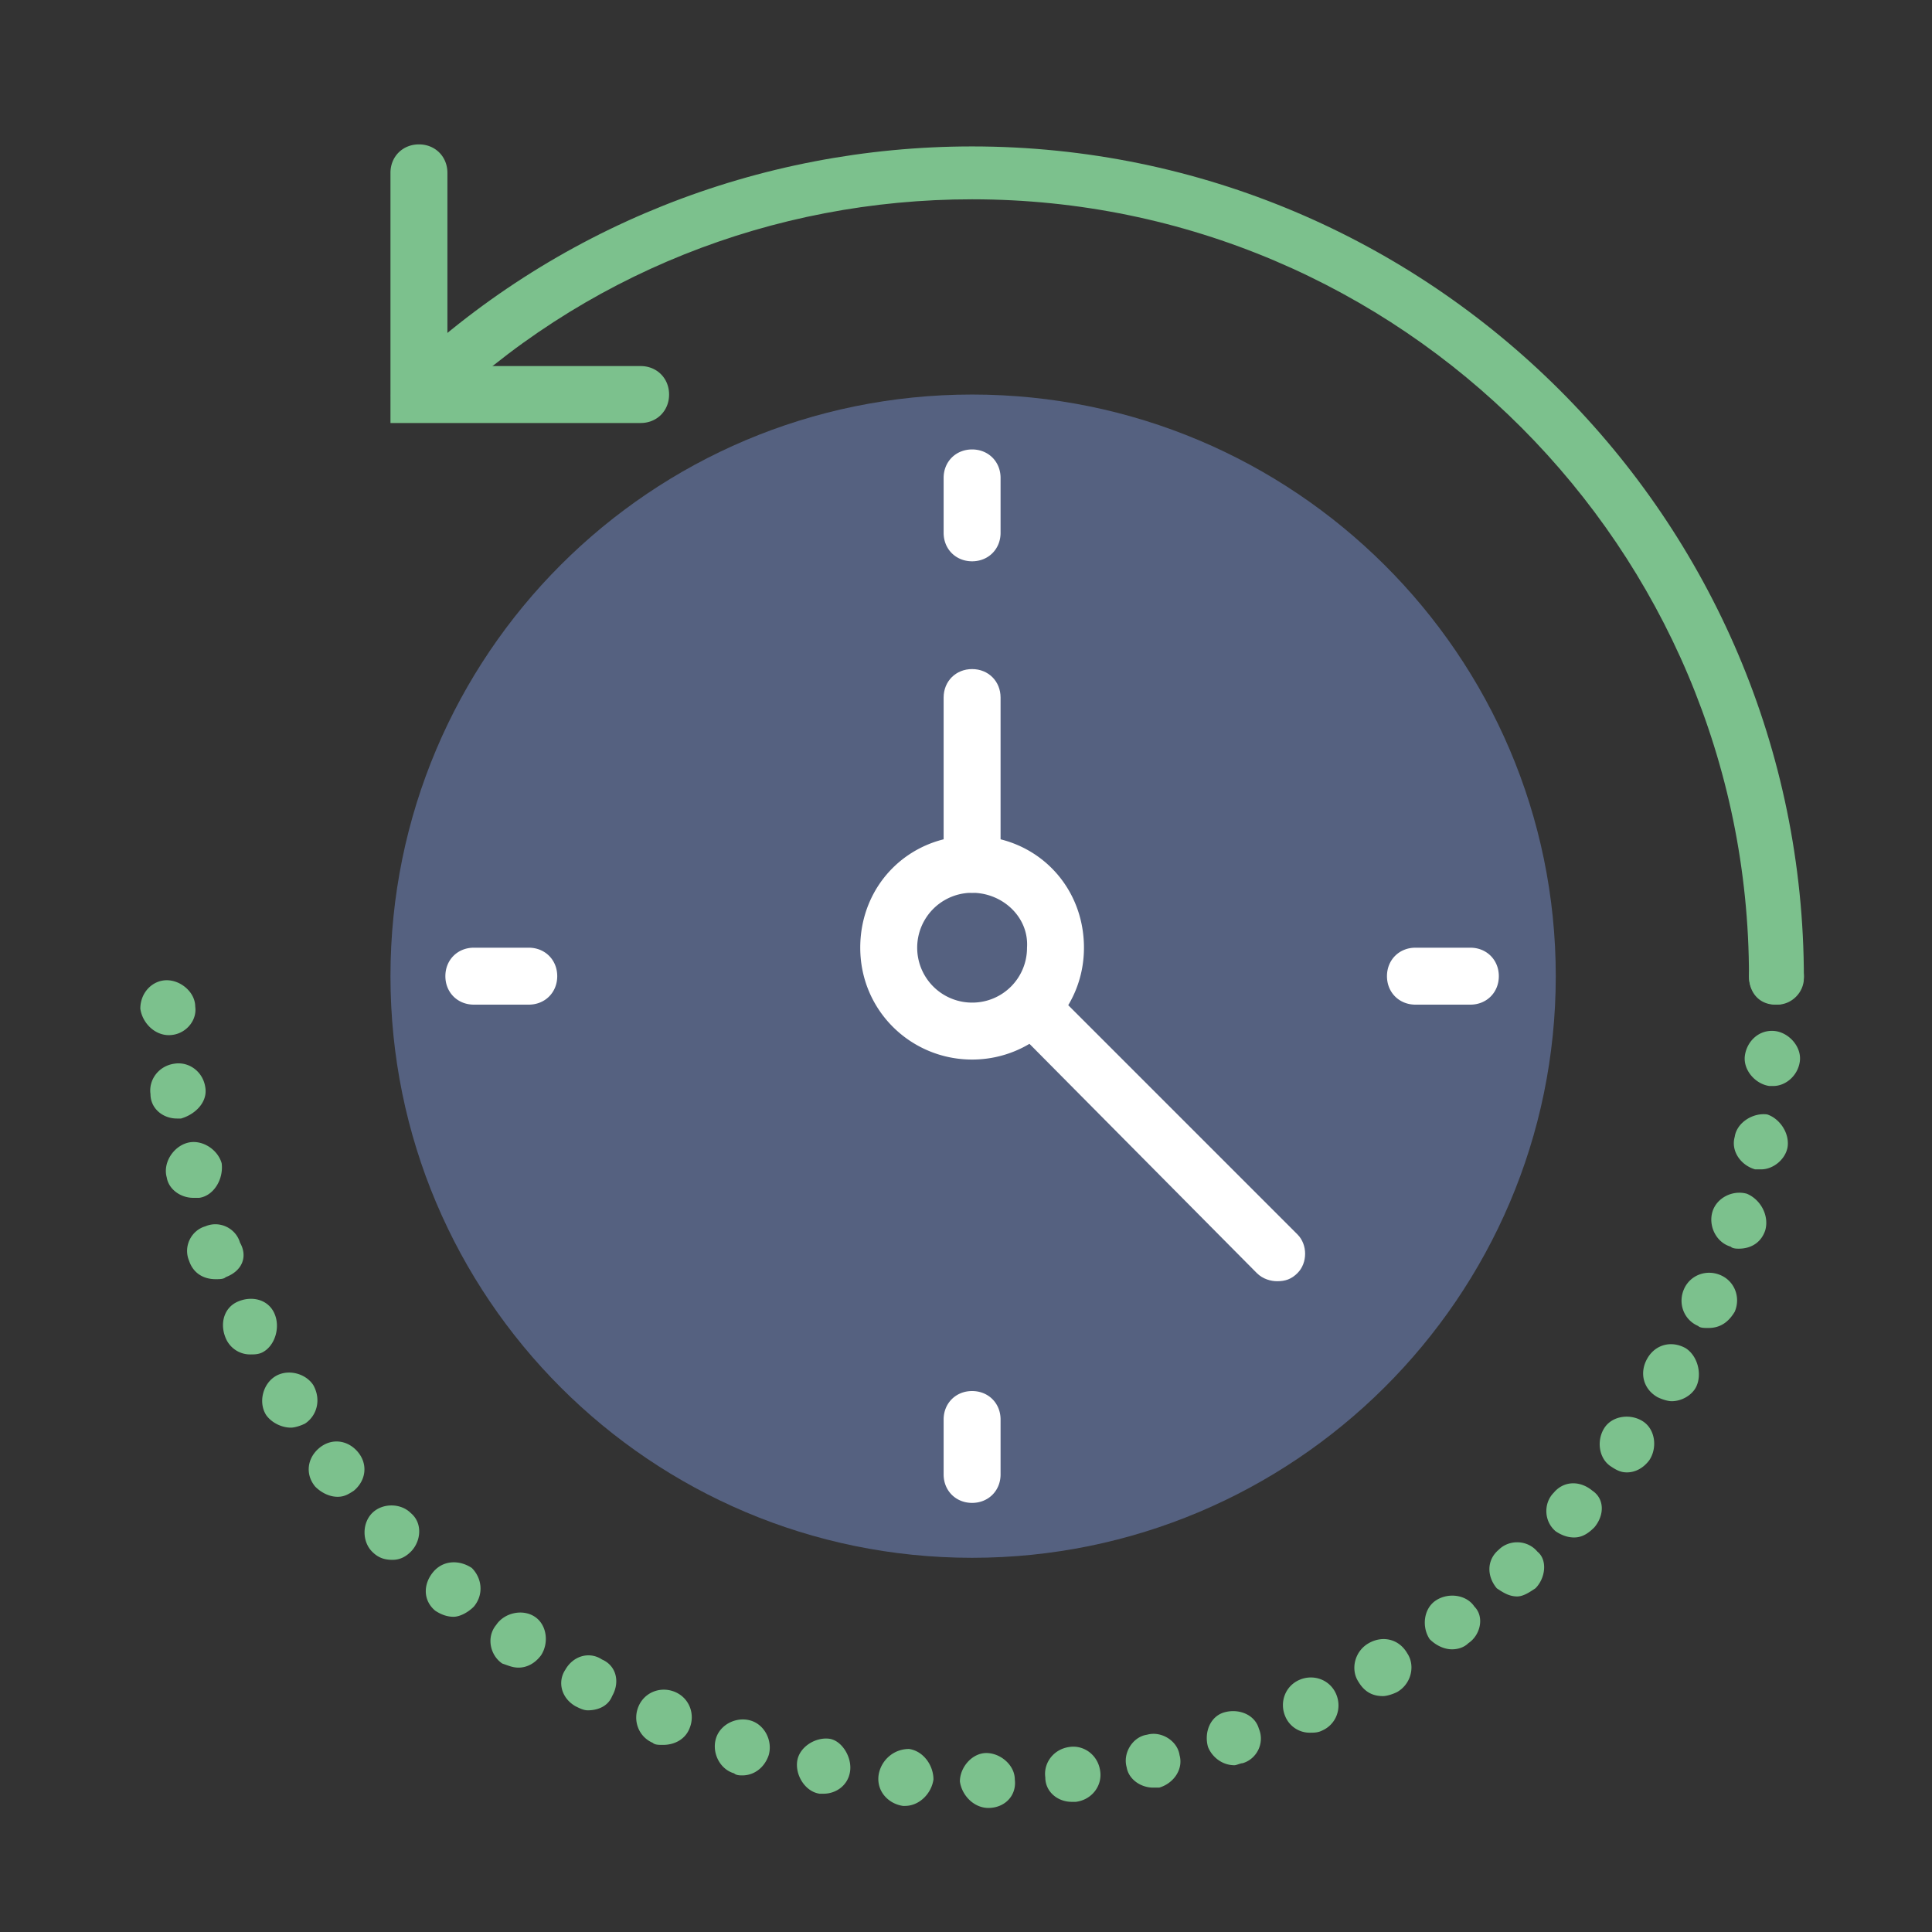
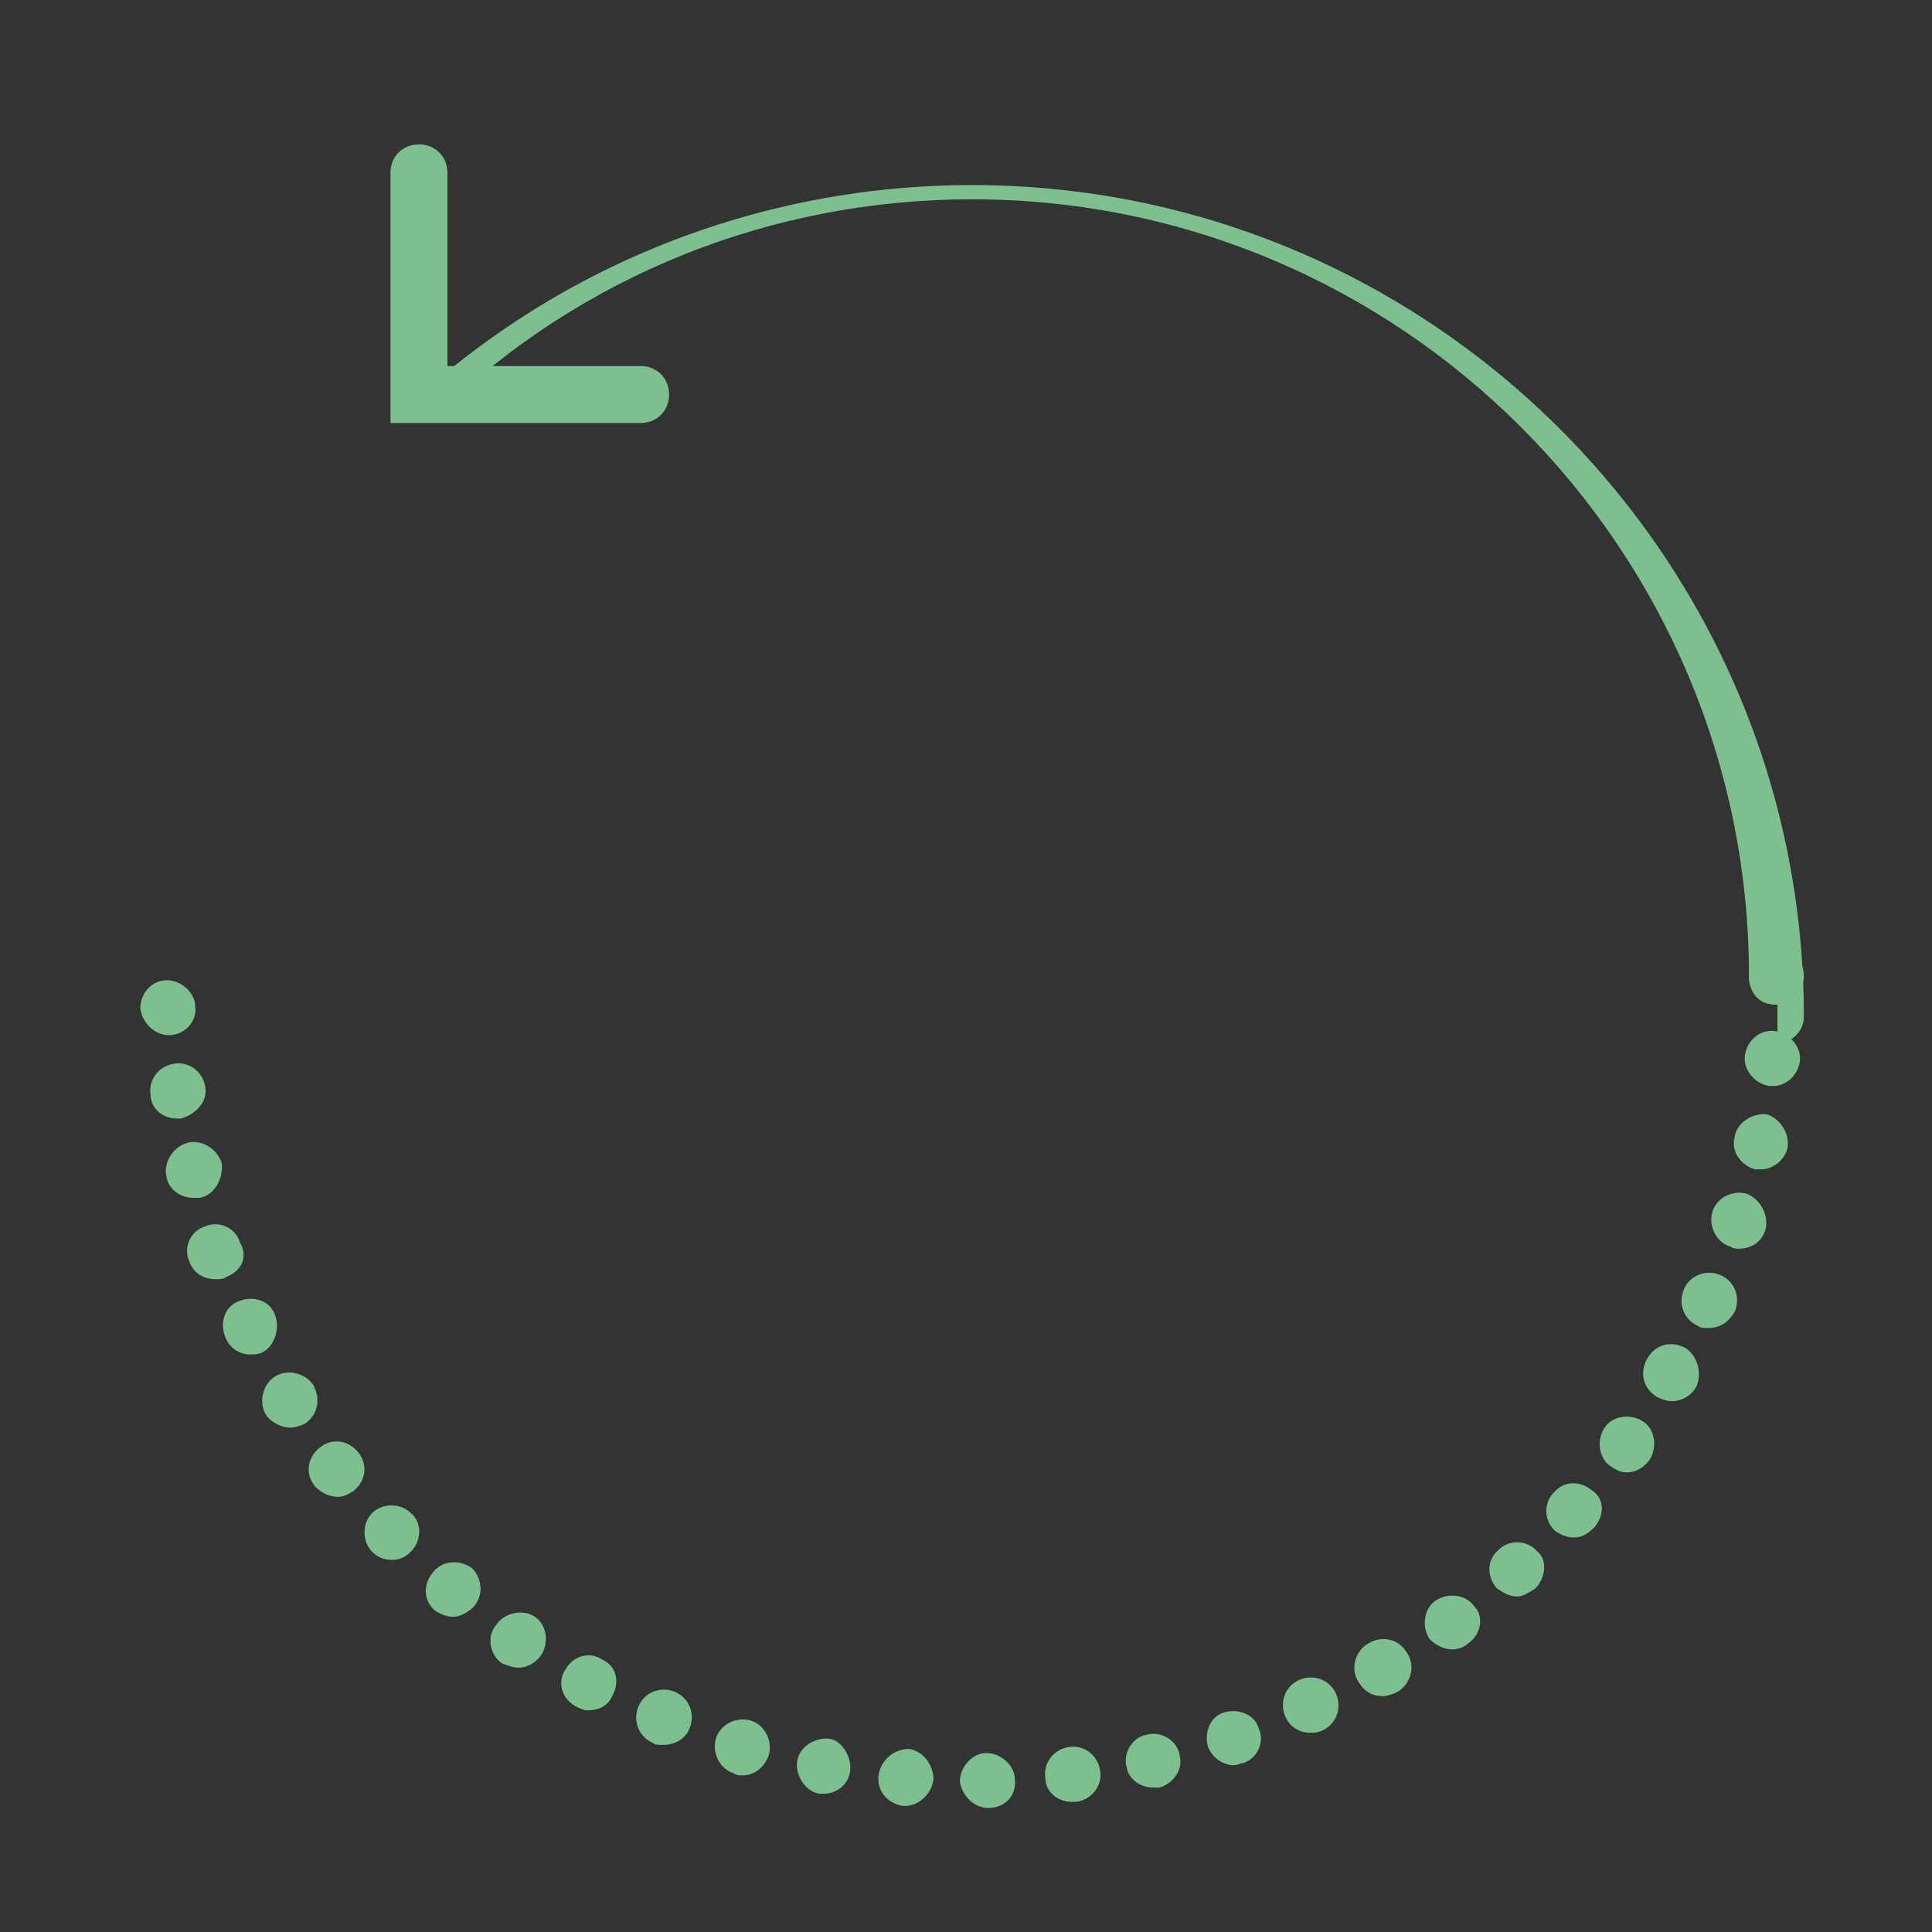
<svg xmlns="http://www.w3.org/2000/svg" viewBox="0 0 95 95">
  <rect x="0" y="0" width="95" height="95" fill="#333333" stroke="none" />
-   <path d="M47.8 76.6C32 76.6 19.2 63.8 19.2 48S32 19.4 47.8 19.4 76.5 32.2 76.5 48 63.6 76.6 47.8 76.6" fill="#556180" />
  <g fill="#fff">
-     <path d="M47.8 27.6c-.8 0-1.4-.6-1.4-1.4v-2.7c0-.8.6-1.4 1.4-1.4s1.4.6 1.4 1.4v2.7c0 .8-.6 1.4-1.4 1.4m0 46.3c-.8 0-1.4-.6-1.4-1.4v-2.7c0-.8.6-1.4 1.4-1.4s1.4.6 1.4 1.4v2.7c0 .8-.6 1.4-1.4 1.4M23.3 49.4c-.8 0-1.4-.6-1.4-1.4s.6-1.4 1.4-1.4H26c.8 0 1.4.6 1.4 1.4s-.6 1.4-1.4 1.4h-2.7m46.3 0c-.8 0-1.4-.6-1.4-1.4s.6-1.4 1.4-1.4h2.7c.8 0 1.4.6 1.4 1.4s-.6 1.4-1.4 1.4h-2.7m-21.8 2.7c-3 0-5.5-2.4-5.5-5.5s2.4-5.5 5.5-5.5 5.5 2.4 5.5 5.5-2.5 5.5-5.5 5.5m0-8.2a2.7 2.7 0 1 0 0 5.4 2.69 2.69 0 0 0 2.7-2.7c.1-1.5-1.2-2.7-2.7-2.7" />
-     <path d="M47.8 43.9c-.8 0-1.4-.6-1.4-1.4v-8.2c0-.8.6-1.4 1.4-1.4s1.4.6 1.4 1.4v8.2c0 .8-.6 1.4-1.4 1.4m15 19.1c-.3 0-.7-.1-1-.4l-12-12.1c-.5-.5-.5-1.4 0-1.9s1.4-.5 1.9 0l12.1 12.1c.5.5.5 1.4 0 1.9-.3.3-.6.4-1 .4" />
-   </g>
+     </g>
  <g fill="#7cc18d">
-     <path d="M87.4 49.4c-.8 0-1.4-.6-1.4-1.4C86 27 68.9 9.8 47.8 9.8c-9.8 0-19.2 3.7-26.3 10.6-.5.5-1.4.5-1.9 0s-.5-1.4 0-1.9c7.6-7.3 17.7-11.3 28.2-11.3 22.5 0 40.9 18.3 40.9 40.9 0 .7-.6 1.3-1.3 1.3" />
+     <path d="M87.4 49.4c-.8 0-1.4-.6-1.4-1.4C86 27 68.9 9.8 47.8 9.8c-9.8 0-19.2 3.7-26.3 10.6-.5.5-1.4.5-1.9 0c7.6-7.3 17.7-11.3 28.2-11.3 22.5 0 40.9 18.3 40.9 40.9 0 .7-.6 1.3-1.3 1.3" />
    <path d="M19.2 8.5c0-.8.6-1.4 1.4-1.4s1.4.6 1.4 1.4V18h9.5c.8 0 1.4.6 1.4 1.4s-.6 1.4-1.4 1.4H19.2V8.5zm29.4 80.4c-.7 0-1.3-.6-1.4-1.3 0-.7.6-1.4 1.3-1.4s1.4.6 1.4 1.3c.1.8-.5 1.4-1.3 1.4zm-2.7-1.4c-.1.7-.7 1.3-1.4 1.3h-.1c-.7-.1-1.3-.7-1.2-1.5.1-.7.7-1.3 1.5-1.3.7.1 1.2.8 1.2 1.5m6.8 1.1c-.7 0-1.3-.5-1.3-1.2-.1-.7.4-1.4 1.2-1.5.7-.1 1.4.4 1.5 1.2.1.7-.4 1.4-1.2 1.5h-.2zm-10.9-1.5c-.1.7-.7 1.1-1.3 1.1h-.2c-.7-.1-1.2-.9-1.1-1.6s.9-1.2 1.6-1.1c.6.1 1.1.9 1 1.6m15.2.8h-.3c-.6 0-1.2-.4-1.3-1-.2-.7.3-1.5 1-1.6.7-.2 1.5.3 1.6 1 .2.7-.3 1.4-1 1.6m-19.2-1.6c-.2.6-.7 1-1.3 1-.1 0-.3 0-.4-.1-.7-.2-1.1-1-.9-1.7s1-1.1 1.7-.9 1.1 1 .9 1.7m23.3.4c-.1 0-.3.1-.4.1-.6 0-1.1-.4-1.3-.9-.2-.7.1-1.5.8-1.7s1.5.1 1.7.8c.3.7-.1 1.5-.8 1.7M33.9 85c-.2.5-.7.8-1.3.8-.2 0-.4 0-.5-.1-.7-.3-1-1.1-.7-1.8s1.1-1 1.8-.7 1 1.1.7 1.8m31.1.1c-.2.1-.4.1-.6.1a1.3 1.3 0 0 1-1.2-.8c-.3-.7 0-1.5.7-1.8s1.5 0 1.8.7 0 1.5-.7 1.8m-34.9-1.7c-.2.5-.7.7-1.2.7-.2 0-.4-.1-.6-.2-.7-.4-.9-1.2-.5-1.8.4-.7 1.2-.9 1.8-.5.7.3.9 1.1.5 1.8m38.6-.2c-.2.1-.5.2-.7.2-.5 0-.9-.2-1.2-.7-.4-.6-.2-1.5.5-1.9s1.5-.2 1.9.5c.4.6.2 1.5-.5 1.9m-42.1-1.8c-.3.4-.7.6-1.1.6-.3 0-.5-.1-.8-.2-.6-.4-.8-1.3-.3-1.9.4-.6 1.3-.8 1.9-.4s.7 1.3.3 1.9m45.6-.6c-.2.2-.5.3-.8.3-.4 0-.8-.2-1.1-.5-.4-.6-.3-1.5.3-1.9s1.5-.3 1.9.3c.5.5.3 1.4-.3 1.8M23.3 79c-.3.3-.7.5-1 .5s-.6-.1-.9-.3c-.6-.5-.6-1.3-.1-1.9s1.3-.6 1.9-.2c.5.5.6 1.3.1 1.9m52.2-.9c-.3.2-.6.4-.9.4-.4 0-.7-.2-1-.4-.5-.6-.5-1.4.1-1.9.5-.5 1.4-.5 1.9.1.5.4.4 1.3-.1 1.8m-55.3-1.8c-.3.3-.6.4-.9.4-.4 0-.7-.1-1-.4-.5-.5-.5-1.4 0-1.9s1.4-.5 1.9 0c.6.5.5 1.4 0 1.9m58.2-1.2c-.3.3-.6.5-1 .5-.3 0-.6-.1-.9-.3-.6-.5-.6-1.4-.1-1.9.5-.6 1.3-.6 1.9-.1.6.4.6 1.2.1 1.8m-61-1.8c-.3.2-.5.3-.8.3-.4 0-.8-.2-1.1-.5-.5-.6-.4-1.4.2-1.9s1.4-.4 1.9.2.4 1.4-.2 1.9m63.7-1.5c-.3.4-.7.6-1.1.6-.3 0-.5-.1-.8-.3-.6-.4-.7-1.3-.3-1.9s1.3-.7 1.9-.3.7 1.3.3 1.9M15 70c-.2.1-.5.2-.7.2-.4 0-.9-.2-1.2-.6-.4-.6-.2-1.5.4-1.9s1.5-.2 1.9.4c.4.7.2 1.5-.4 1.9m68.4-1.8c-.2.4-.7.7-1.2.7-.2 0-.5-.1-.7-.2-.7-.4-.9-1.2-.5-1.9s1.2-.9 1.9-.5c.6.4.8 1.3.5 1.9m-70.5-1.7c-.2.1-.4.1-.6.1a1.3 1.3 0 0 1-1.2-.8c-.3-.7-.1-1.5.6-1.8s1.5-.1 1.8.6 0 1.6-.6 1.9m72.4-2c-.3.5-.7.8-1.3.8-.2 0-.4 0-.5-.1-.7-.3-1-1.1-.7-1.8s1.1-1 1.8-.7 1 1.1.7 1.8m-74.2-1.7c-.1.1-.3.1-.5.1-.6 0-1.1-.3-1.3-.9-.3-.7.1-1.5.8-1.7.7-.3 1.5.1 1.7.8.4.7.1 1.4-.7 1.7m75.7-2.3c-.2.6-.7.9-1.3.9-.1 0-.3 0-.4-.1-.7-.2-1.1-1-.9-1.7s1-1.1 1.7-.9c.7.3 1.1 1.1.9 1.8m-77-1.6h-.3c-.6 0-1.2-.4-1.3-1-.2-.7.3-1.5 1-1.7s1.5.3 1.7 1c.1.8-.4 1.6-1.1 1.7m78.1-2.5c-.1.6-.7 1.1-1.3 1.1h-.3c-.7-.2-1.2-.9-1-1.6.1-.7.9-1.2 1.6-1.1.6.2 1.1.9 1 1.6M8.9 55h-.2c-.7 0-1.3-.5-1.3-1.2-.1-.7.4-1.4 1.2-1.5.7-.1 1.4.4 1.5 1.2.1.7-.5 1.3-1.2 1.5m79.6-2.8c-.1.7-.7 1.2-1.3 1.2H87c-.7-.1-1.3-.8-1.2-1.5s.7-1.3 1.5-1.2c.7.1 1.3.8 1.2 1.5M8.3 50.9c-.7 0-1.3-.6-1.4-1.3 0-.8.6-1.4 1.3-1.4s1.4.6 1.4 1.3c.1.7-.5 1.4-1.3 1.4zM88.7 48c0 .7-.6 1.4-1.4 1.4S86 48.8 86 48c0-.7.6-1.4 1.4-1.4s1.3.7 1.3 1.4" />
  </g>
</svg>